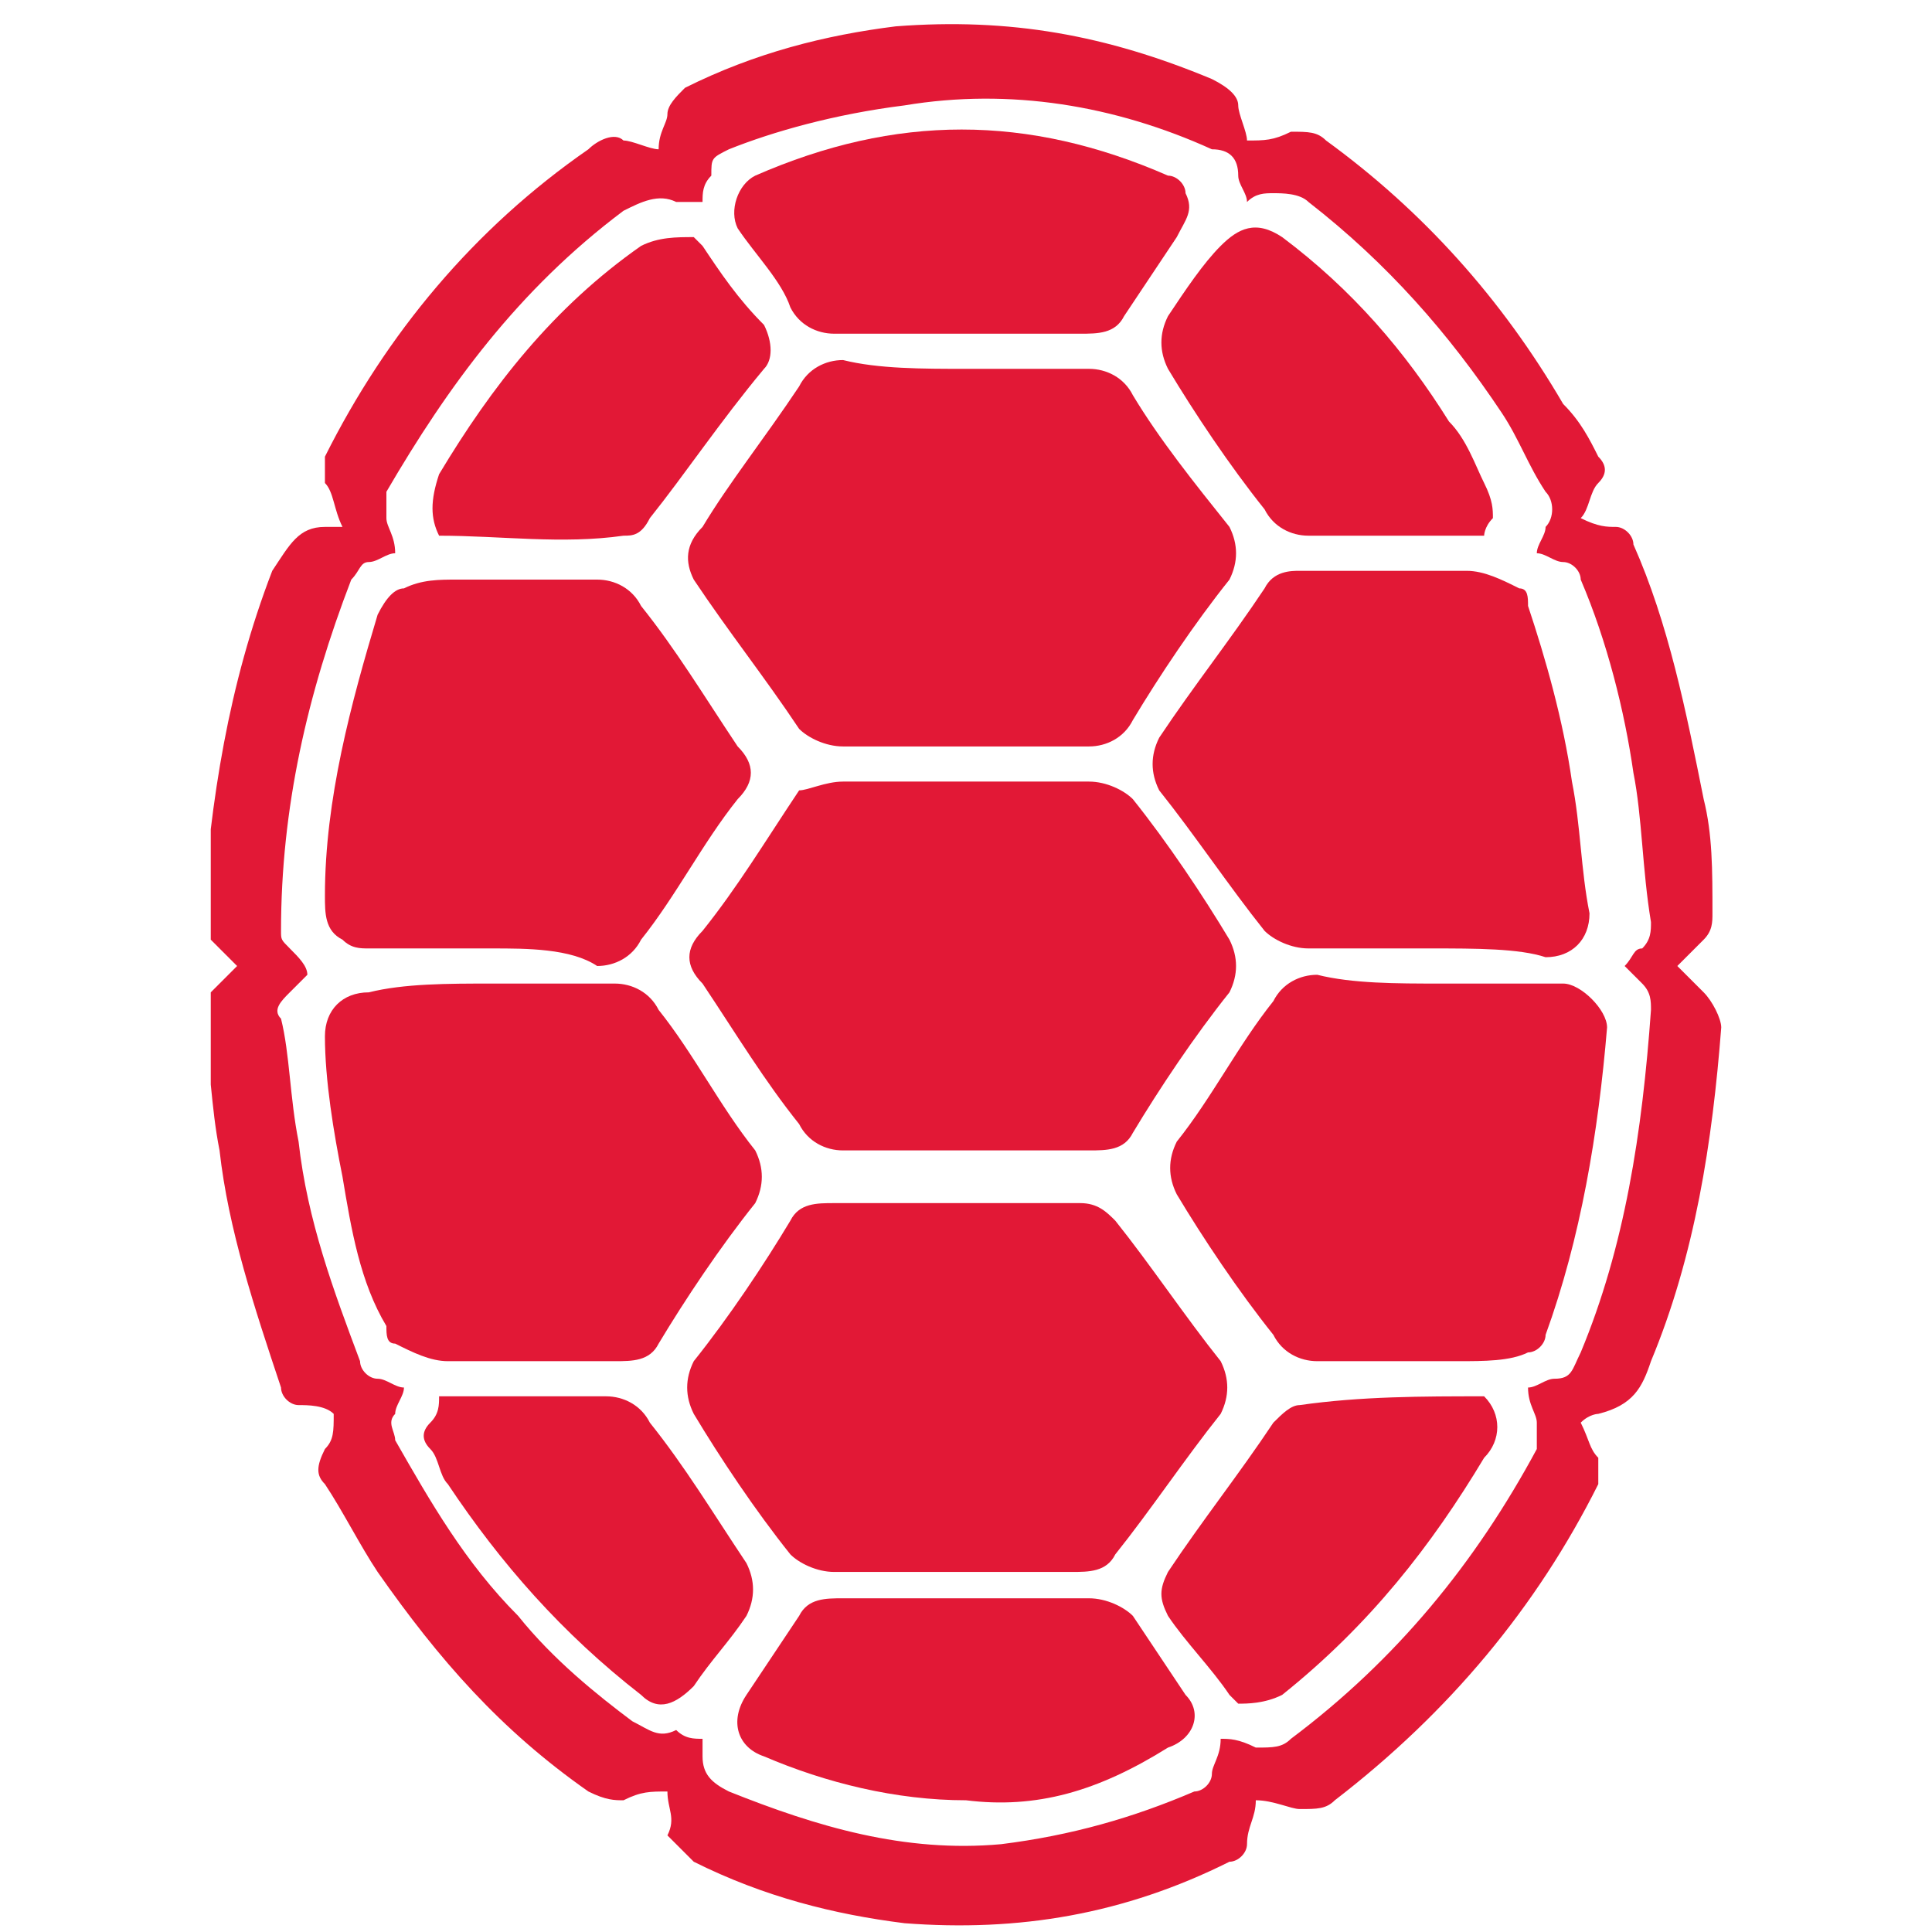
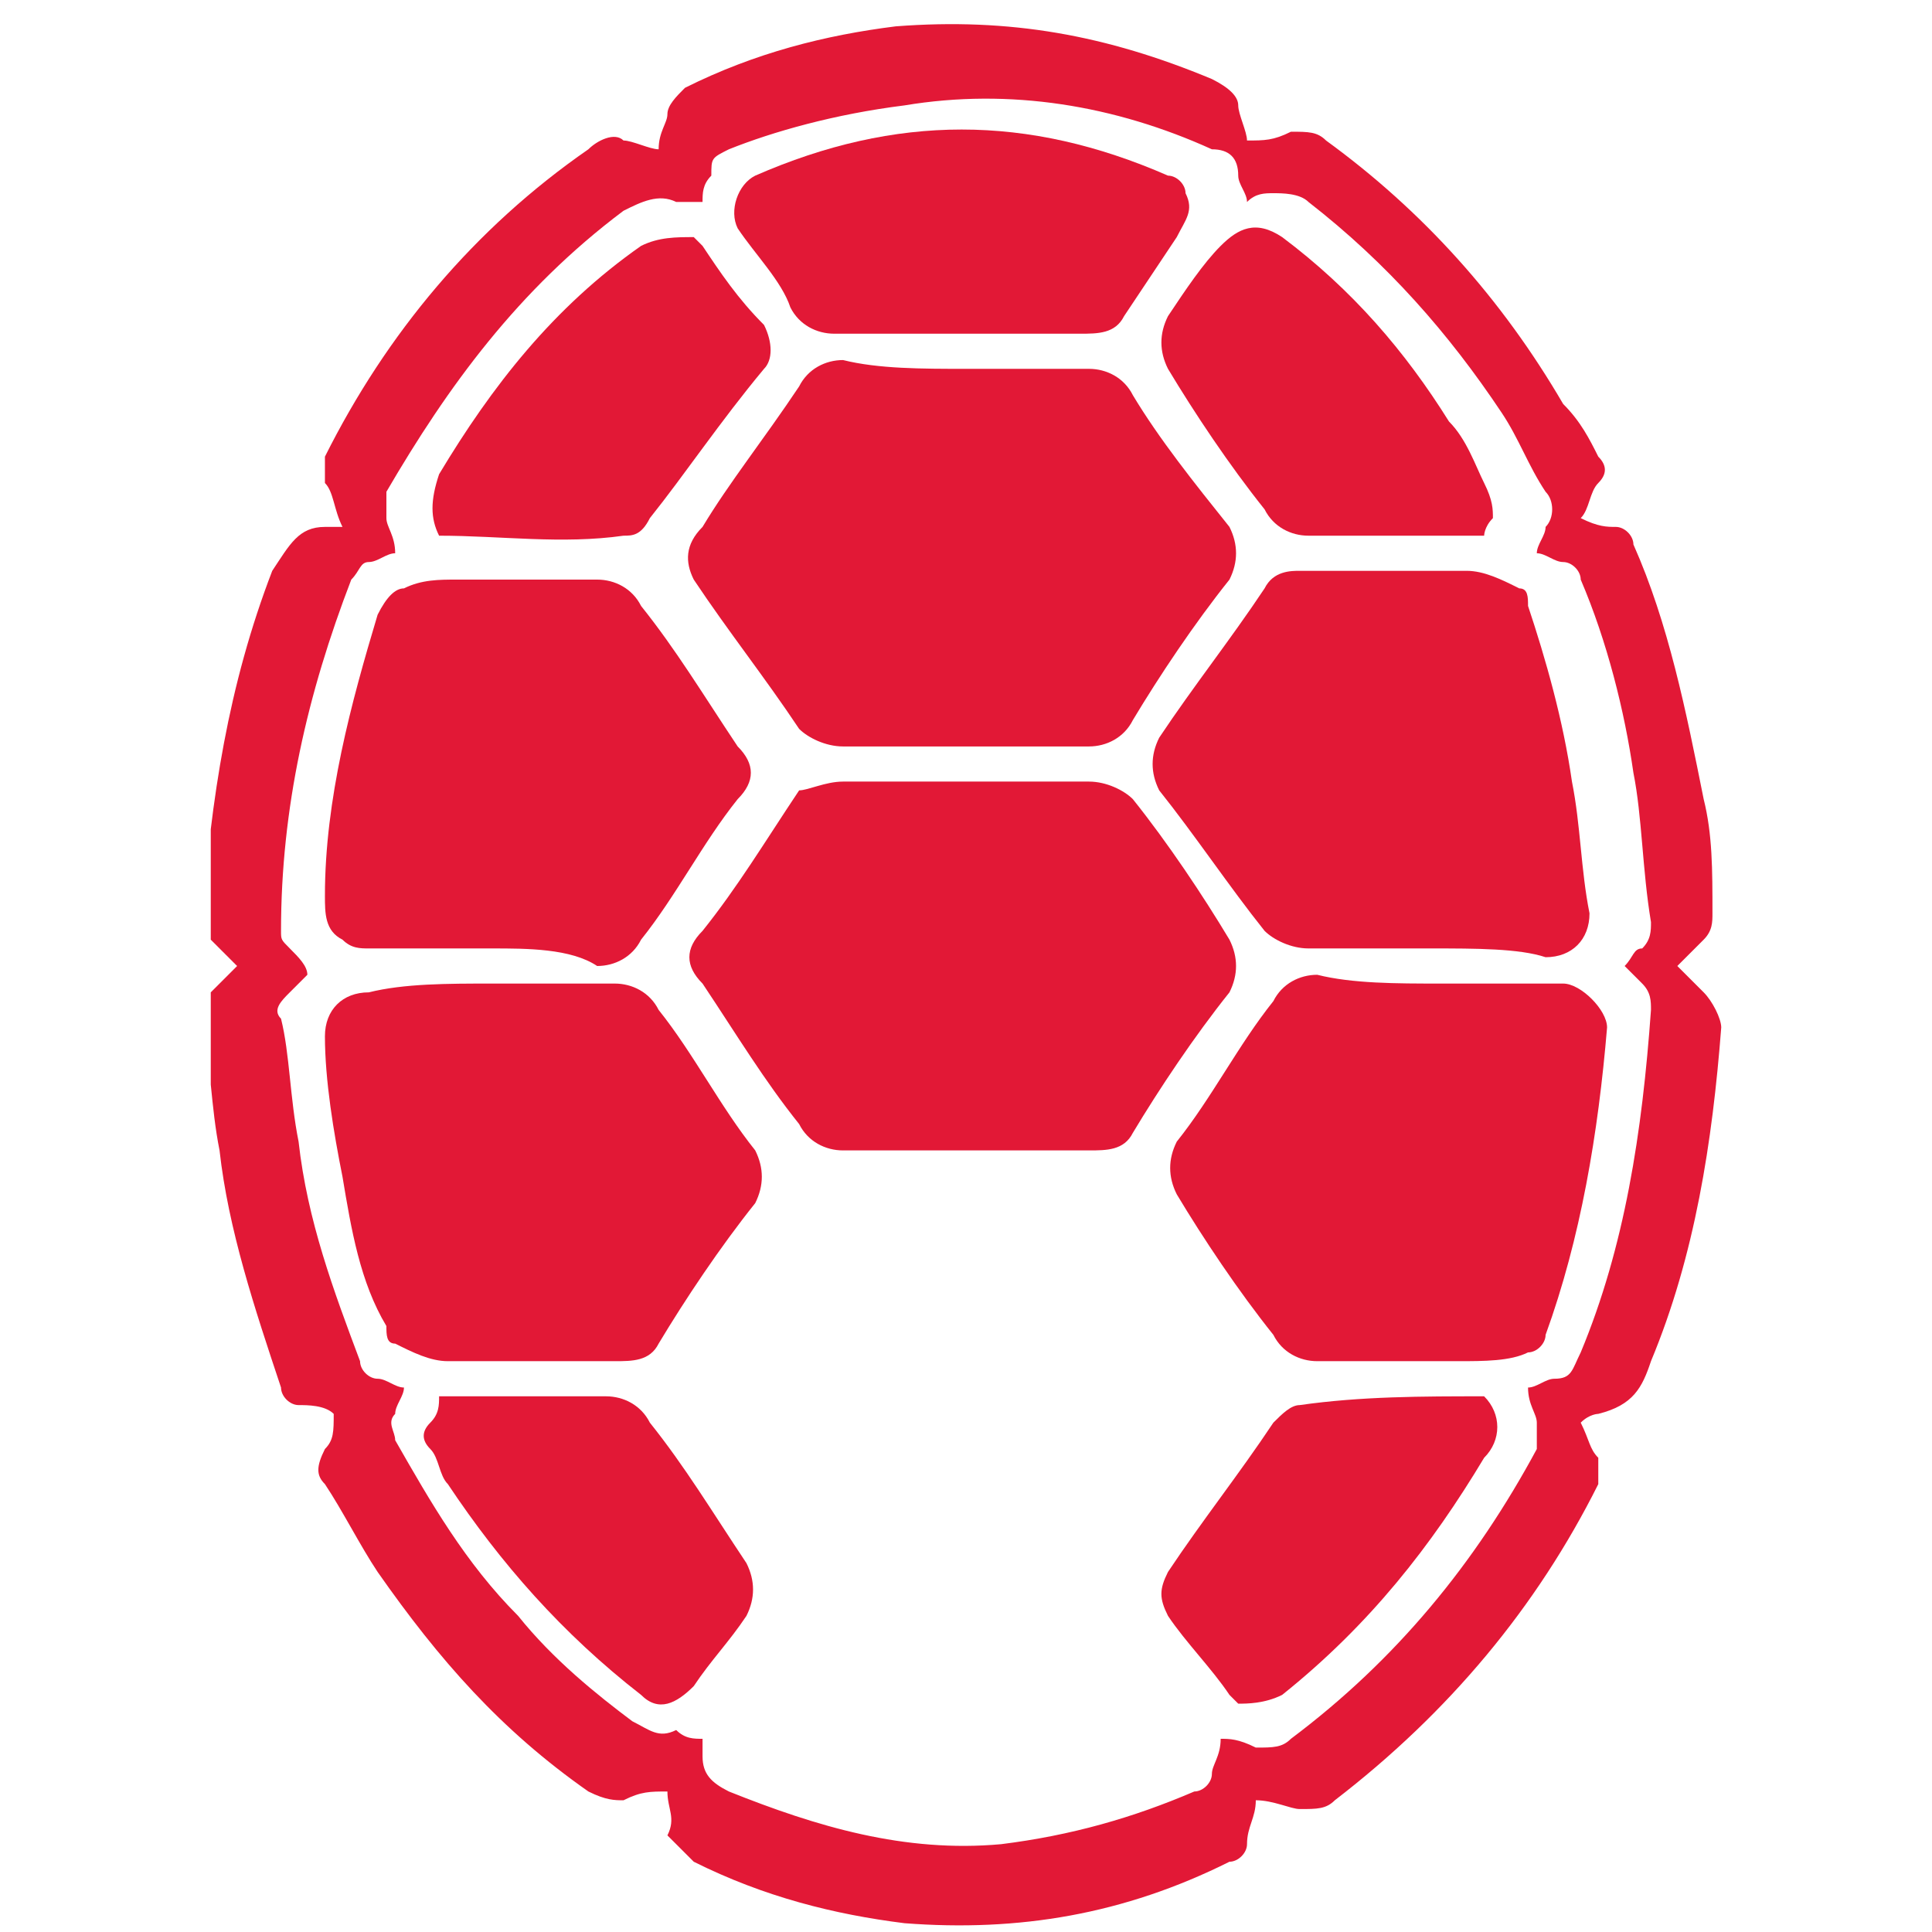
<svg xmlns="http://www.w3.org/2000/svg" xmlns:xlink="http://www.w3.org/1999/xlink" version="1.1" id="Layer_1" x="0px" y="0px" viewBox="0 0 22 22" enable-background="new 0 0 22 22" xml:space="preserve">
  <g>
    <defs>
      <rect id="SVGID_1_" x="2.4" y="0.2" width="17.2" height="21.8" />
    </defs>
    <clipPath id="SVGID_2_">
      <use xlink:href="#SVGID_1_" overflow="visible" />
    </clipPath>
    <path clip-path="url(#SVGID_2_)" fill-rule="evenodd" clip-rule="evenodd" fill="#E21836" d="M7.6,20.4c-0.2,0-0.3,0-0.5,0.1   c-0.1,0-0.2,0-0.4-0.1c-1-0.7-1.7-1.5-2.4-2.5c-0.2-0.3-0.4-0.7-0.6-1c-0.1-0.1-0.1-0.2,0-0.4c0.1-0.1,0.1-0.2,0.1-0.4   c-0.1-0.1-0.3-0.1-0.4-0.1c-0.1,0-0.2-0.1-0.2-0.2c-0.3-0.9-0.6-1.8-0.7-2.7c-0.1-0.5-0.1-1-0.2-1.5c0-0.1,0-0.2,0.1-0.3   c0.1-0.1,0.2-0.2,0.3-0.3c-0.1-0.1-0.2-0.2-0.3-0.3c-0.1-0.1-0.1-0.1-0.1-0.2c0.1-1.4,0.3-2.7,0.8-4C3.3,6.2,3.4,6,3.7,6   c0,0,0.1,0,0.1,0c0,0,0,0,0.1,0C3.8,5.8,3.8,5.6,3.7,5.5c0-0.1,0-0.2,0-0.3c0.7-1.4,1.7-2.6,3-3.5C6.8,1.6,7,1.5,7.1,1.6   c0.1,0,0.3,0.1,0.4,0.1c0-0.2,0.1-0.3,0.1-0.4c0-0.1,0.1-0.2,0.2-0.3c0.8-0.4,1.6-0.6,2.4-0.7c1.3-0.1,2.4,0.1,3.6,0.6   c0.2,0.1,0.3,0.2,0.3,0.3c0,0.1,0.1,0.3,0.1,0.4c0.2,0,0.3,0,0.5-0.1c0.2,0,0.3,0,0.4,0.1c1.1,0.8,2,1.8,2.7,3   C18,4.8,18.1,5,18.2,5.2c0.1,0.1,0.1,0.2,0,0.3c-0.1,0.1-0.1,0.3-0.2,0.4C18.2,6,18.3,6,18.4,6c0.1,0,0.2,0.1,0.2,0.2   c0.4,0.9,0.6,1.9,0.8,2.9c0.1,0.4,0.1,0.8,0.1,1.3c0,0.1,0,0.2-0.1,0.3c-0.1,0.1-0.2,0.2-0.3,0.3c0.1,0.1,0.2,0.2,0.3,0.3   c0.1,0.1,0.2,0.3,0.2,0.4c-0.1,1.3-0.3,2.6-0.8,3.8c-0.1,0.3-0.2,0.5-0.6,0.6c0,0-0.1,0-0.2,0.1c0.1,0.2,0.1,0.3,0.2,0.4   c0,0.1,0,0.2,0,0.3c-0.7,1.4-1.7,2.6-3,3.6c-0.1,0.1-0.2,0.1-0.4,0.1c-0.1,0-0.3-0.1-0.5-0.1c0,0.2-0.1,0.3-0.1,0.5   c0,0.1-0.1,0.2-0.2,0.2c-1.2,0.6-2.4,0.8-3.7,0.7c-0.8-0.1-1.6-0.3-2.4-0.7c-0.1-0.1-0.2-0.2-0.3-0.3C7.7,20.7,7.6,20.6,7.6,20.4    M8,19.8C8,19.9,8,19.9,8,20c0,0.2,0.1,0.3,0.3,0.4c1,0.4,2,0.7,3.1,0.6c0.8-0.1,1.5-0.3,2.2-0.6c0.1,0,0.2-0.1,0.2-0.2   c0-0.1,0.1-0.2,0.1-0.4c0.1,0,0.2,0,0.4,0.1c0.2,0,0.3,0,0.4-0.1c1.2-0.9,2.1-2,2.8-3.3c0-0.1,0-0.2,0-0.3c0-0.1-0.1-0.2-0.1-0.4   c0.1,0,0.2-0.1,0.3-0.1c0.2,0,0.2-0.1,0.3-0.3c0.5-1.2,0.7-2.5,0.8-3.9c0-0.1,0-0.2-0.1-0.3c-0.1-0.1-0.2-0.2-0.2-0.2   c0.1-0.1,0.1-0.2,0.2-0.2c0.1-0.1,0.1-0.2,0.1-0.3c-0.1-0.6-0.1-1.2-0.2-1.7c-0.1-0.7-0.3-1.5-0.6-2.2c0-0.1-0.1-0.2-0.2-0.2   c-0.1,0-0.2-0.1-0.3-0.1c0-0.1,0.1-0.2,0.1-0.3c0.1-0.1,0.1-0.3,0-0.4c-0.2-0.3-0.3-0.6-0.5-0.9c-0.6-0.9-1.3-1.7-2.2-2.4   c-0.1-0.1-0.3-0.1-0.4-0.1c-0.1,0-0.2,0-0.3,0.1c0-0.1-0.1-0.2-0.1-0.3c0-0.2-0.1-0.3-0.3-0.3c-1.1-0.5-2.3-0.7-3.5-0.5   C9.5,1.3,8.8,1.5,8.3,1.7C8.1,1.8,8.1,1.8,8.1,2C8,2.1,8,2.2,8,2.3c-0.1,0-0.2,0-0.3,0c-0.2-0.1-0.4,0-0.6,0.1   c-1.2,0.9-2,2-2.7,3.2c0,0.1,0,0.2,0,0.3c0,0.1,0.1,0.2,0.1,0.4c-0.1,0-0.2,0.1-0.3,0.1C4.1,6.4,4.1,6.5,4,6.6   c-0.5,1.3-0.8,2.6-0.8,4c0,0.1,0,0.1,0.1,0.2c0.1,0.1,0.2,0.2,0.2,0.3c-0.1,0.1-0.1,0.1-0.2,0.2c-0.1,0.1-0.2,0.2-0.1,0.3   C3.3,12,3.3,12.5,3.4,13c0.1,0.9,0.4,1.7,0.7,2.5c0,0.1,0.1,0.2,0.2,0.2c0.1,0,0.2,0.1,0.3,0.1c0,0.1-0.1,0.2-0.1,0.3   c-0.1,0.1,0,0.2,0,0.3c0.4,0.7,0.8,1.4,1.4,2c0.4,0.5,0.9,0.9,1.3,1.2c0.2,0.1,0.3,0.2,0.5,0.1C7.8,19.8,7.9,19.8,8,19.8" />
-     <path clip-path="url(#SVGID_2_)" fill-rule="evenodd" clip-rule="evenodd" fill="#E21836" d="M10.9,17.9c-0.5,0-0.9,0-1.4,0   c-0.2,0-0.4-0.1-0.5-0.2c-0.4-0.5-0.8-1.1-1.1-1.6c-0.1-0.2-0.1-0.4,0-0.6c0.4-0.5,0.8-1.1,1.1-1.6c0.1-0.2,0.3-0.2,0.5-0.2   c0.9,0,1.9,0,2.8,0c0.2,0,0.3,0.1,0.4,0.2c0.4,0.5,0.8,1.1,1.2,1.6c0.1,0.2,0.1,0.4,0,0.6c-0.4,0.5-0.8,1.1-1.2,1.6   c-0.1,0.2-0.3,0.2-0.5,0.2C11.9,17.9,11.4,17.9,10.9,17.9" />
    <path clip-path="url(#SVGID_2_)" fill-rule="evenodd" clip-rule="evenodd" fill="#E21836" d="M11,8.9c0.5,0,0.9,0,1.4,0   c0.2,0,0.4,0.1,0.5,0.2c0.4,0.5,0.8,1.1,1.1,1.6c0.1,0.2,0.1,0.4,0,0.6c-0.4,0.5-0.8,1.1-1.1,1.6c-0.1,0.2-0.3,0.2-0.5,0.2   c-0.9,0-1.8,0-2.8,0c-0.2,0-0.4-0.1-0.5-0.3c-0.4-0.5-0.7-1-1.1-1.6c-0.2-0.2-0.2-0.4,0-0.6c0.4-0.5,0.7-1,1.1-1.6   C9.2,9,9.4,8.9,9.6,8.9C10,8.9,10.5,8.9,11,8.9" />
    <path clip-path="url(#SVGID_2_)" fill-rule="evenodd" clip-rule="evenodd" fill="#E21836" d="M11,4.2c0.5,0,0.9,0,1.4,0   c0.2,0,0.4,0.1,0.5,0.3C13.2,5,13.6,5.5,14,6c0.1,0.2,0.1,0.4,0,0.6c-0.4,0.5-0.8,1.1-1.1,1.6c-0.1,0.2-0.3,0.3-0.5,0.3   c-0.9,0-1.9,0-2.8,0c-0.2,0-0.4-0.1-0.5-0.2C8.7,7.7,8.3,7.2,7.9,6.6C7.8,6.4,7.8,6.2,8,6C8.3,5.5,8.7,5,9.1,4.4   c0.1-0.2,0.3-0.3,0.5-0.3C10,4.2,10.5,4.2,11,4.2" />
    <path clip-path="url(#SVGID_2_)" fill-rule="evenodd" clip-rule="evenodd" fill="#E21836" d="M5.6,10.8c-0.5,0-0.9,0-1.4,0   c-0.1,0-0.2,0-0.3-0.1c-0.2-0.1-0.2-0.3-0.2-0.5C3.7,9.1,4,8,4.3,7c0.1-0.2,0.2-0.3,0.3-0.3c0.2-0.1,0.4-0.1,0.6-0.1   c0.5,0,1.1,0,1.6,0c0.2,0,0.4,0.1,0.5,0.3c0.4,0.5,0.7,1,1.1,1.6c0.2,0.2,0.2,0.4,0,0.6c-0.4,0.5-0.7,1.1-1.1,1.6   c-0.1,0.2-0.3,0.3-0.5,0.3C6.5,10.8,6,10.8,5.6,10.8" />
    <path clip-path="url(#SVGID_2_)" fill-rule="evenodd" clip-rule="evenodd" fill="#E21836" d="M16.3,10.8c-0.5,0-0.9,0-1.4,0   c-0.2,0-0.4-0.1-0.5-0.2c-0.4-0.5-0.8-1.1-1.2-1.6c-0.1-0.2-0.1-0.4,0-0.6c0.4-0.6,0.8-1.1,1.2-1.7c0.1-0.2,0.3-0.2,0.4-0.2   c0.6,0,1.3,0,1.9,0c0.2,0,0.4,0.1,0.6,0.2c0.1,0,0.1,0.1,0.1,0.2c0.2,0.6,0.4,1.3,0.5,2c0.1,0.5,0.1,1,0.2,1.5   c0,0.3-0.2,0.5-0.5,0.5C17.3,10.8,16.8,10.8,16.3,10.8" />
    <path clip-path="url(#SVGID_2_)" fill-rule="evenodd" clip-rule="evenodd" fill="#E21836" d="M16.4,11.2c0.5,0,1,0,1.4,0   c0.2,0,0.5,0.3,0.5,0.5c-0.1,1.2-0.3,2.4-0.7,3.5c0,0.1-0.1,0.2-0.2,0.2c-0.2,0.1-0.5,0.1-0.8,0.1c-0.5,0-1.1,0-1.6,0   c-0.2,0-0.4-0.1-0.5-0.3c-0.4-0.5-0.8-1.1-1.1-1.6c-0.1-0.2-0.1-0.4,0-0.6c0.4-0.5,0.7-1.1,1.1-1.6c0.1-0.2,0.3-0.3,0.5-0.3   C15.4,11.2,15.9,11.2,16.4,11.2" />
    <path clip-path="url(#SVGID_2_)" fill-rule="evenodd" clip-rule="evenodd" fill="#E21836" d="M5.6,11.2c0.5,0,0.9,0,1.4,0   c0.2,0,0.4,0.1,0.5,0.3c0.4,0.5,0.7,1.1,1.1,1.6c0.1,0.2,0.1,0.4,0,0.6c-0.4,0.5-0.8,1.1-1.1,1.6c-0.1,0.2-0.3,0.2-0.5,0.2   c-0.6,0-1.3,0-1.9,0c-0.2,0-0.4-0.1-0.6-0.2c-0.1,0-0.1-0.1-0.1-0.2C4.1,14.6,4,14,3.9,13.4c-0.1-0.5-0.2-1.1-0.2-1.6   c0-0.3,0.2-0.5,0.5-0.5C4.6,11.2,5.1,11.2,5.6,11.2" />
    <path clip-path="url(#SVGID_2_)" fill-rule="evenodd" clip-rule="evenodd" fill="#E21836" d="M10.9,3.8c-0.5,0-0.9,0-1.4,0   c-0.2,0-0.4-0.1-0.5-0.3C8.9,3.2,8.6,2.9,8.4,2.6C8.3,2.4,8.4,2.1,8.6,2c1.6-0.7,3.1-0.7,4.7,0c0.1,0,0.2,0.1,0.2,0.2   c0.1,0.2,0,0.3-0.1,0.5C13.2,3,13,3.3,12.8,3.6c-0.1,0.2-0.3,0.2-0.5,0.2C11.9,3.8,11.4,3.8,10.9,3.8" />
-     <path clip-path="url(#SVGID_2_)" fill-rule="evenodd" clip-rule="evenodd" fill="#E21836" d="M11,20.5c-0.8,0-1.6-0.2-2.3-0.5   c-0.3-0.1-0.4-0.4-0.2-0.7c0.2-0.3,0.4-0.6,0.6-0.9c0.1-0.2,0.3-0.2,0.5-0.2c0.9,0,1.9,0,2.8,0c0.2,0,0.4,0.1,0.5,0.2   c0.2,0.3,0.4,0.6,0.6,0.9c0.2,0.2,0.1,0.5-0.2,0.6C12.5,20.4,11.8,20.6,11,20.5" />
    <path clip-path="url(#SVGID_2_)" fill-rule="evenodd" clip-rule="evenodd" fill="#E21836" d="M16.9,6.1h-0.4c-0.5,0-1,0-1.6,0   c-0.2,0-0.4-0.1-0.5-0.3c-0.4-0.5-0.8-1.1-1.1-1.6c-0.1-0.2-0.1-0.4,0-0.6c0.2-0.3,0.4-0.6,0.6-0.8c0.2-0.2,0.4-0.3,0.7-0.1   C15.4,3.3,16,4,16.5,4.8c0.2,0.2,0.3,0.5,0.4,0.7C17,5.7,17,5.8,17,5.9C16.9,6,16.9,6.1,16.9,6.1" />
    <path clip-path="url(#SVGID_2_)" fill-rule="evenodd" clip-rule="evenodd" fill="#E21836" d="M5,6.1C5,6.1,5,6.1,5,6.1   C4.9,5.9,4.9,5.7,5,5.4c0.6-1,1.3-1.9,2.3-2.6c0.2-0.1,0.4-0.1,0.6-0.1c0,0,0.1,0.1,0.1,0.1c0.2,0.3,0.4,0.6,0.7,0.9   c0.1,0.2,0.1,0.4,0,0.5C8.2,4.8,7.8,5.4,7.4,5.9C7.3,6.1,7.2,6.1,7.1,6.1C6.4,6.2,5.7,6.1,5,6.1" />
    <path clip-path="url(#SVGID_2_)" fill-rule="evenodd" clip-rule="evenodd" fill="#E21836" d="M5,15.9h0.2c0.6,0,1.1,0,1.7,0   c0.2,0,0.4,0.1,0.5,0.3c0.4,0.5,0.7,1,1.1,1.6c0.1,0.2,0.1,0.4,0,0.6c-0.2,0.3-0.4,0.5-0.6,0.8c-0.2,0.2-0.4,0.3-0.6,0.1   c-0.9-0.7-1.6-1.5-2.2-2.4c-0.1-0.1-0.1-0.3-0.2-0.4c-0.1-0.1-0.1-0.2,0-0.3C5,16.1,5,16,5,15.9" />
    <path clip-path="url(#SVGID_2_)" fill-rule="evenodd" clip-rule="evenodd" fill="#E21836" d="M16.9,15.9   C16.9,15.9,16.9,16,16.9,15.9c0.2,0.2,0.2,0.5,0,0.7c-0.6,1-1.3,1.9-2.3,2.7c-0.2,0.1-0.4,0.1-0.5,0.1c0,0-0.1-0.1-0.1-0.1   c-0.2-0.3-0.5-0.6-0.7-0.9c-0.1-0.2-0.1-0.3,0-0.5c0.4-0.6,0.8-1.1,1.2-1.7c0.1-0.1,0.2-0.2,0.3-0.2C15.5,15.9,16.2,15.9,16.9,15.9   C16.9,15.9,16.9,15.9,16.9,15.9" />
  </g>
</svg>